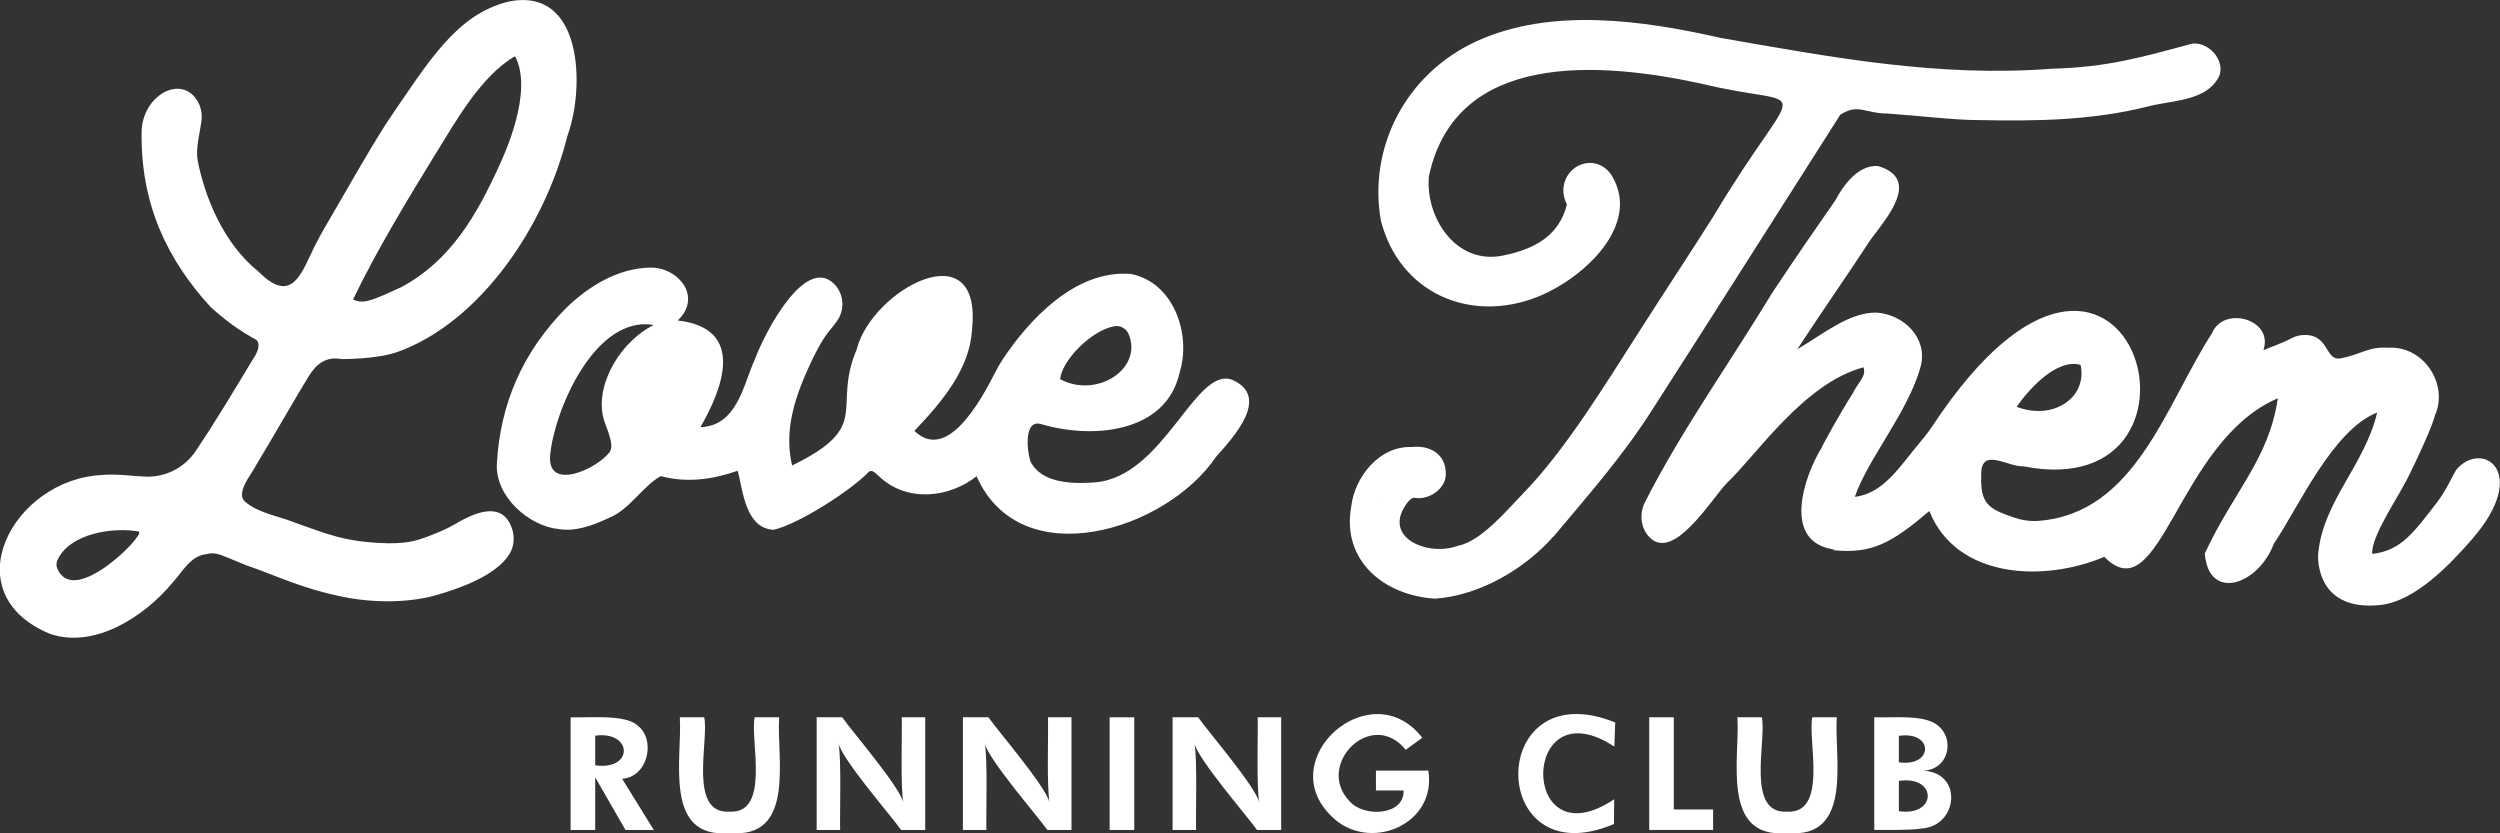
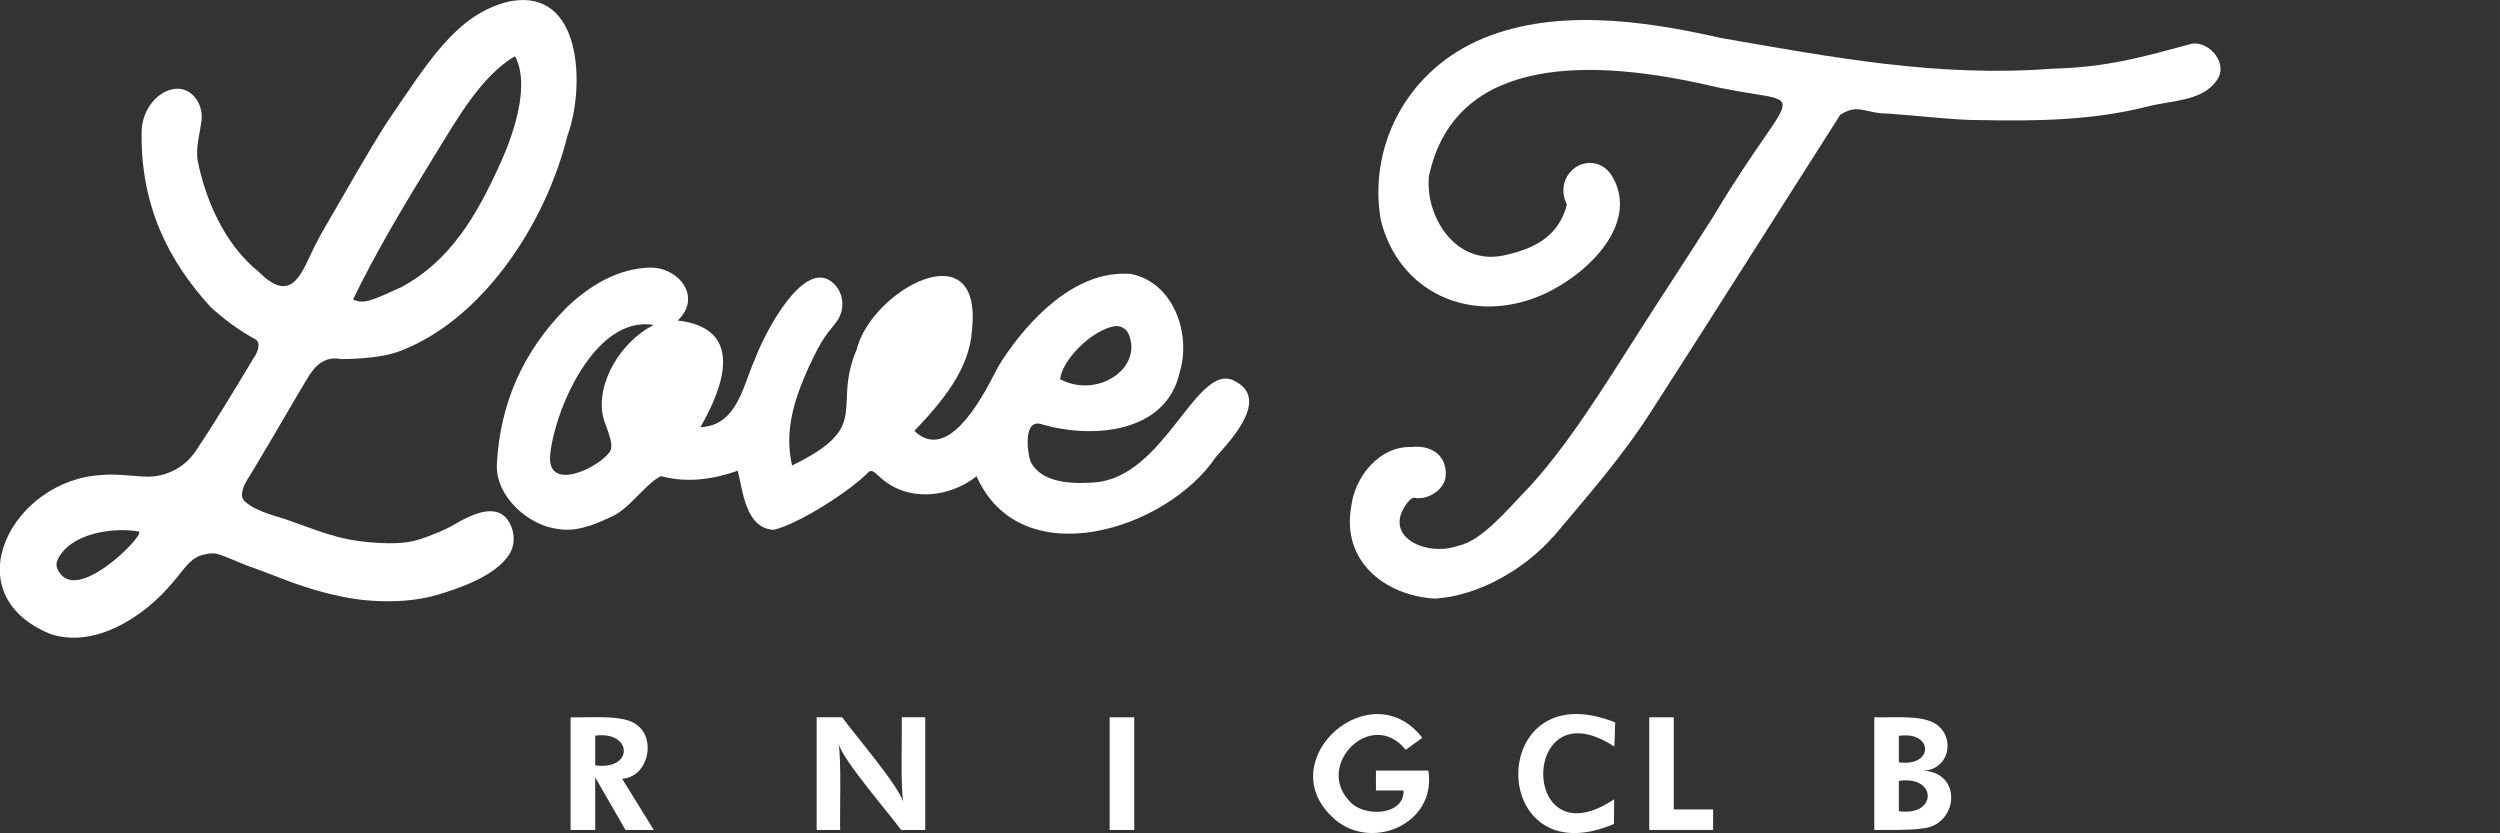
<svg xmlns="http://www.w3.org/2000/svg" width="99" height="33" viewBox="0 0 99 33" fill="none">
  <rect x="0" y="0" width="99" height="33" fill="#333333" stroke="none" />
  <g clip-path="url(#clip0_566_6289)">
    <path d="M25.235 28.721C24.752 28.276 23.287 28.432 22.596 28.405V32.868H23.57V30.783L24.769 32.868H25.892L24.635 30.838C25.667 30.776 25.99 29.273 25.235 28.721ZM23.57 30.307V29.132C25.059 28.931 25.103 30.522 23.57 30.307Z" fill="white" />
-     <path d="M30.853 28.405H29.886C29.693 29.293 30.531 32.246 28.878 32.141C27.24 32.237 28.084 29.293 27.887 28.405H26.92C27.03 29.972 26.236 33.244 28.895 32.986C31.539 33.234 30.741 29.967 30.856 28.405H30.853Z" fill="white" />
    <path d="M35.775 31.782C35.614 31.132 33.746 28.97 33.351 28.405H32.34V32.868H33.27C33.251 32.23 33.326 30.024 33.204 29.436C33.361 30.094 35.284 32.299 35.685 32.868H36.639V28.405H35.709C35.729 29.041 35.653 31.194 35.775 31.782Z" fill="white" />
-     <path d="M41.566 31.782C41.405 31.132 39.538 28.97 39.142 28.405H38.131V32.868H39.061C39.042 32.23 39.118 30.024 38.995 29.436C39.152 30.094 41.076 32.299 41.476 32.868H42.431V28.405H41.501C41.52 29.041 41.444 31.194 41.566 31.782Z" fill="white" />
    <path d="M44.916 28.405H43.942V32.868H44.916V28.405Z" fill="white" />
-     <path d="M49.87 31.782C49.709 31.132 47.841 28.97 47.446 28.405H46.435V32.868H47.365C47.345 32.23 47.421 30.024 47.299 29.436C47.455 30.094 49.379 32.299 49.779 32.868H50.734V28.405H49.804C49.824 29.041 49.748 31.194 49.87 31.782Z" fill="white" />
    <path d="M54.487 30.515V31.302H55.583C55.61 32.325 53.977 32.361 53.447 31.732C52.057 30.302 54.311 28.015 55.666 29.692L56.323 29.216C54.291 26.599 50.38 30.053 52.726 32.323C54.177 33.785 56.911 32.682 56.562 30.515H54.487Z" fill="white" />
    <path d="M63.913 32.629L63.921 31.651C60.149 34.175 60.197 27.109 63.928 29.566L63.962 28.609C58.835 26.549 58.872 34.777 63.916 32.629H63.913Z" fill="white" />
    <path d="M66.282 28.405H65.31V32.866H67.839V32.055H66.282V28.405Z" fill="white" />
-     <path d="M72.734 28.405H71.768C71.575 29.293 72.412 32.246 70.759 32.141C69.121 32.237 69.966 29.293 69.768 28.405H68.801C68.911 29.972 68.118 33.244 70.776 32.986C73.421 33.234 72.622 29.967 72.737 28.405H72.734Z" fill="white" />
    <path d="M76.172 30.52C77.254 30.46 77.449 29.089 76.573 28.62C75.974 28.312 74.981 28.429 74.221 28.403V32.866C74.732 32.866 75.76 32.878 76.089 32.809C77.532 32.725 77.754 30.603 76.172 30.52ZM75.195 29.14C76.582 28.934 76.575 30.386 75.195 30.187V29.14ZM75.195 32.122V30.924C76.726 30.692 76.714 32.347 75.195 32.122Z" fill="white" />
    <path d="M18.001 20.763C17.82 20.871 17.628 20.966 17.432 21.048C16.575 21.402 16.265 21.517 15.367 21.514C13.687 21.471 13.013 21.17 11.573 20.658C11.094 20.457 10.203 20.316 9.7 19.861C9.632 19.799 9.588 19.718 9.583 19.627C9.568 19.209 9.952 18.788 10.139 18.424C10.596 17.683 11.951 15.327 12.237 14.879C12.522 14.434 12.893 14.1 13.518 14.219C13.518 14.219 14.918 14.236 15.762 13.93C19.009 12.748 21.573 8.988 22.469 5.381C23.165 3.504 23.099 -0.546 20.135 0.064C18.07 0.574 16.985 2.416 15.318 4.853C14.441 6.235 13.731 7.529 12.911 8.924C12.684 9.309 12.476 9.706 12.288 10.11C11.822 11.122 11.399 11.916 10.235 10.756C8.848 9.636 8.118 7.828 7.825 6.348C7.749 5.833 7.908 5.312 7.976 4.807C8.011 4.544 7.971 4.272 7.842 4.04C7.215 2.896 5.63 3.769 5.608 5.221C5.564 8.137 6.66 10.313 8.328 12.146C8.87 12.638 9.434 13.073 10.147 13.456C10.364 13.645 10.137 14.061 10.032 14.198C9.268 15.465 8.555 16.664 7.74 17.874C7.298 18.529 6.536 18.914 5.735 18.874C5.164 18.845 4.563 18.756 4.031 18.811C0.513 18.981 -1.902 23.49 1.978 25.1C3.76 25.705 5.723 24.408 6.824 23.083C7.205 22.677 7.522 22.031 8.137 21.95C8.589 21.849 8.618 21.928 9.766 22.39C11.016 22.818 11.939 23.308 13.633 23.645C14.766 23.87 16.175 23.889 17.315 23.557C18.184 23.301 19.632 22.808 20.174 21.942C20.377 21.617 20.389 21.21 20.247 20.854C19.879 19.928 18.97 20.187 17.994 20.77L18.001 20.763ZM17.252 6.089C18.082 4.748 19.026 3.054 20.362 2.241C20.386 2.241 20.401 2.243 20.404 2.241C21.138 3.65 19.935 6.199 19.779 6.541C18.875 8.529 17.847 10.318 15.894 11.37C14.808 11.866 14.39 12.074 13.982 11.856C14.927 9.895 16.124 7.926 17.252 6.087V6.089ZM5.388 21.325C4.92 21.962 2.827 23.841 2.268 22.512C2.224 22.406 2.227 22.289 2.273 22.186C2.744 21.124 4.47 20.861 5.508 21.05C5.508 21.05 5.508 21.048 5.51 21.046C5.52 21.122 5.523 21.146 5.388 21.323V21.325Z" fill="white" />
    <path d="M48.141 18.104C48.861 17.305 50.322 15.707 48.798 15.042C47.333 14.48 46.095 18.89 43.353 19.103C42.035 19.206 41.22 18.962 40.856 18.362C40.719 18.218 40.448 16.606 41.203 16.786C43.188 17.391 46.178 17.188 46.715 14.745C47.182 13.241 46.483 11.182 44.784 10.849C42.56 10.665 40.709 12.715 39.691 14.255C39.589 14.411 39.498 14.573 39.413 14.741C38.803 15.937 37.492 18.302 36.21 17.063C37.318 15.898 38.402 14.609 38.492 13.059C38.502 13.057 38.51 13.055 38.519 13.05C38.51 13.045 38.505 13.045 38.492 13.04C38.908 9.075 34.513 11.486 33.927 13.832C32.926 16.188 34.593 16.862 31.366 18.434C31.044 17.047 31.444 15.726 32.211 14.15C32.694 13.15 32.967 13.002 33.187 12.65C33.468 12.196 33.4 11.591 33.009 11.222C31.874 10.148 30.311 13.114 29.901 14.21C29.425 15.25 29.203 16.858 27.735 16.917C28.602 15.418 29.564 13.004 26.837 12.691C27.809 11.775 26.898 10.605 25.772 10.596C24.471 10.615 23.331 11.323 22.435 12.181C20.67 13.956 19.813 16.023 19.678 18.331C19.583 19.663 20.965 20.84 22.122 20.95C22.767 21.06 23.455 20.823 24.107 20.51C24.906 20.211 25.494 19.206 26.17 18.855C27.22 19.134 28.224 18.984 29.215 18.642C29.418 19.433 29.525 20.928 30.636 20.979C31.593 20.768 33.69 19.438 34.432 18.659C34.559 18.651 34.547 18.62 34.838 18.886C35.924 19.902 37.589 19.716 38.673 18.86C40.424 22.813 46.193 20.993 48.144 18.104H48.141ZM44.113 12.921C44.357 12.873 44.599 13.004 44.694 13.229C45.268 14.588 43.454 15.798 41.981 15.016C42.055 14.265 43.209 13.093 44.113 12.921ZM23.873 16.47C23.946 16.838 24.364 17.587 24.146 17.898C23.656 18.561 21.661 19.488 21.785 18.027C21.959 16.219 23.57 12.476 25.885 12.868C24.637 13.497 23.604 15.1 23.873 16.47Z" fill="white" />
    <path d="M61.521 21.247C62.876 19.628 64.216 18.116 65.376 16.308C67.932 12.335 70.342 8.513 72.874 4.545C73.594 4.083 73.84 4.494 74.754 4.497C75.896 4.573 77.505 4.767 78.391 4.755C80.635 4.803 82.862 4.767 85.025 4.224C85.938 3.98 87.191 4.016 87.754 3.22C88.284 2.581 87.542 1.641 86.812 1.727C84.839 2.26 83.45 2.665 81.27 2.72C76.748 3.071 72.529 2.265 68.127 1.5C65.058 0.801 61.418 0.285 58.469 1.634C55.634 2.942 54.184 5.867 54.68 8.721C55.4 11.579 58.188 12.825 60.883 11.756C62.715 11.029 64.99 8.914 63.84 6.977C63.708 6.755 63.503 6.573 63.252 6.496C62.404 6.243 61.572 7.145 62.05 8.099C61.745 9.285 60.869 9.845 59.519 10.12C57.636 10.505 56.43 8.58 56.586 6.972C57.656 1.985 63.398 2.457 67.331 3.303C71.868 4.408 71.316 2.765 67.856 8.56C66.877 10.11 65.937 11.522 64.929 13.103C63.589 15.188 62.002 17.81 60.315 19.541C59.731 20.139 58.664 21.433 57.751 21.608C56.54 22.065 54.658 21.278 55.754 19.876C55.915 19.706 55.925 19.728 56.008 19.711C56.601 19.828 57.268 19.321 57.253 18.778C57.268 17.96 56.589 17.618 55.898 17.702C54.609 17.657 53.642 18.9 53.508 20.063C53.124 22.201 54.814 23.588 56.831 23.706C58.574 23.591 60.398 22.524 61.513 21.244L61.521 21.247ZM54.592 19.824C54.592 19.824 54.584 19.807 54.58 19.802C54.584 19.809 54.587 19.814 54.594 19.824H54.592Z" fill="white" />
-     <path d="M97.262 18.618C97.098 18.876 96.869 19.426 96.495 19.909C95.582 21.089 95.099 21.777 93.993 21.93C93.983 21.93 93.971 21.935 93.956 21.93C93.939 21.93 93.936 21.907 93.936 21.907C93.917 21.247 94.896 19.785 95.208 19.182C95.347 18.967 96.322 16.936 96.417 16.463C96.983 15.229 95.982 13.688 94.576 13.77C93.782 13.715 93.502 14.042 92.672 14.193C92.047 14.293 92.254 13.16 91.129 13.274C90.98 13.289 90.841 13.344 90.709 13.413C90.408 13.576 89.81 13.786 89.63 13.868C90.054 12.633 88.043 12.093 87.598 13.193C85.76 16.023 84.581 20.335 80.718 20.627C80.388 20.651 80.056 20.598 79.744 20.491C78.709 20.139 78.423 19.933 78.455 18.814C78.438 17.673 79.48 18.491 80.127 18.467C88.55 20.12 84.319 5.051 76.519 16.879C76.355 17.128 76.165 17.362 75.972 17.589C75.281 18.405 74.583 19.56 73.452 19.673C73.97 18.161 75.581 16.291 76.06 14.504C76.345 13.392 75.405 12.454 74.304 12.378C73.223 12.373 72.254 13.191 71.172 13.832C72.136 12.351 73.12 10.954 74.058 9.515C74.724 8.615 76.089 7.084 74.363 6.573C73.572 6.527 72.988 7.348 72.683 7.929C71.768 9.244 71.248 9.993 70.271 11.459L70.173 11.607C68.516 14.339 66.567 17.073 65.139 19.89C64.929 20.306 64.956 20.816 65.244 21.187C66.191 22.402 67.771 19.761 68.381 19.13C69.524 18.065 71.433 15.166 73.799 14.545C73.911 14.927 73.584 15.123 73.35 15.609C72.913 16.283 72.119 17.714 72.141 17.723C71.438 18.857 70.554 21.452 72.608 21.756C72.608 21.768 72.608 21.775 72.608 21.787C74.126 21.947 74.929 21.49 76.402 20.237C77.483 22.938 80.972 23.055 83.328 22.05C85.569 24.325 86.209 17.474 90.203 15.772C89.84 18.204 88.467 19.431 87.31 21.916C87.454 23.825 89.42 23.186 90.047 21.526C91.007 20.113 92.367 17.027 94.137 16.336C93.648 18.4 92.013 19.833 91.805 21.883C91.788 21.883 91.59 24.234 94.254 23.959C95.633 23.815 97.02 22.356 97.889 21.357C100.235 18.663 98.27 17.391 97.257 18.615L97.262 18.618ZM82.391 14.449C82.671 15.752 81.297 16.666 79.859 16.109C80.35 15.401 81.451 14.183 82.391 14.449Z" fill="white" />
  </g>
  <defs>
    <clipPath id="clip0_566_6289">
      <rect width="99" height="33" fill="white" />
    </clipPath>
  </defs>
</svg>